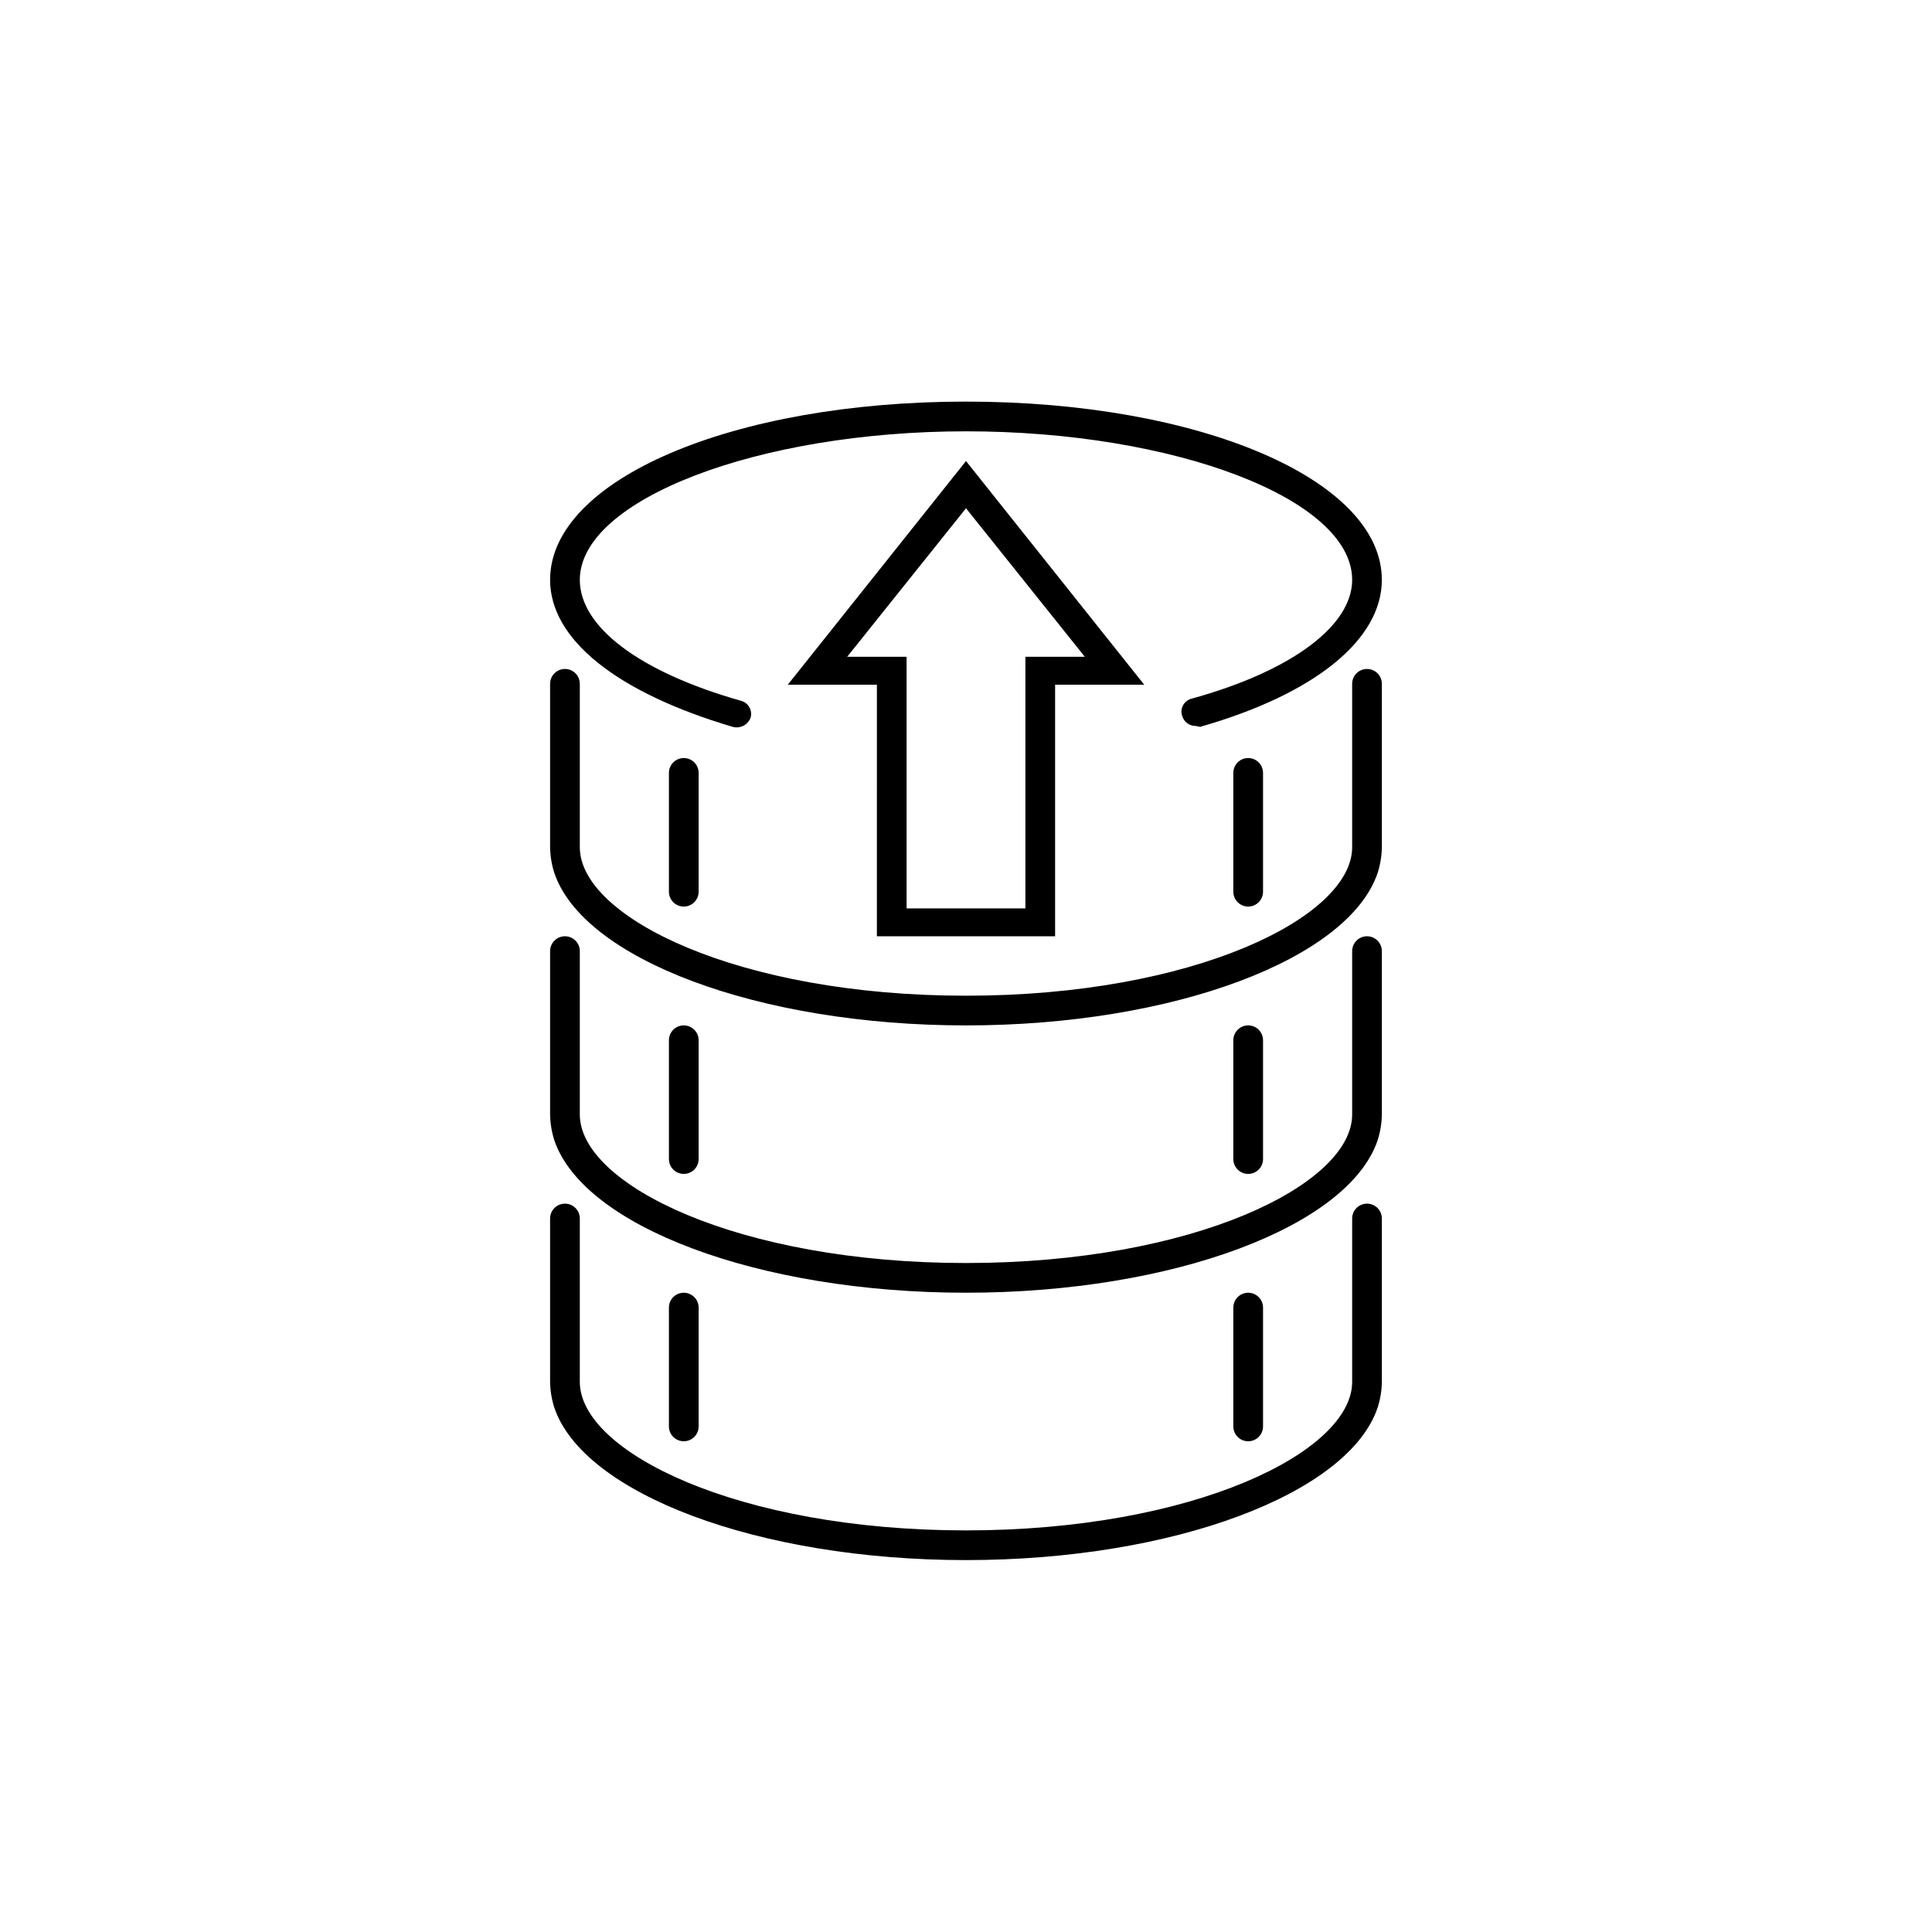
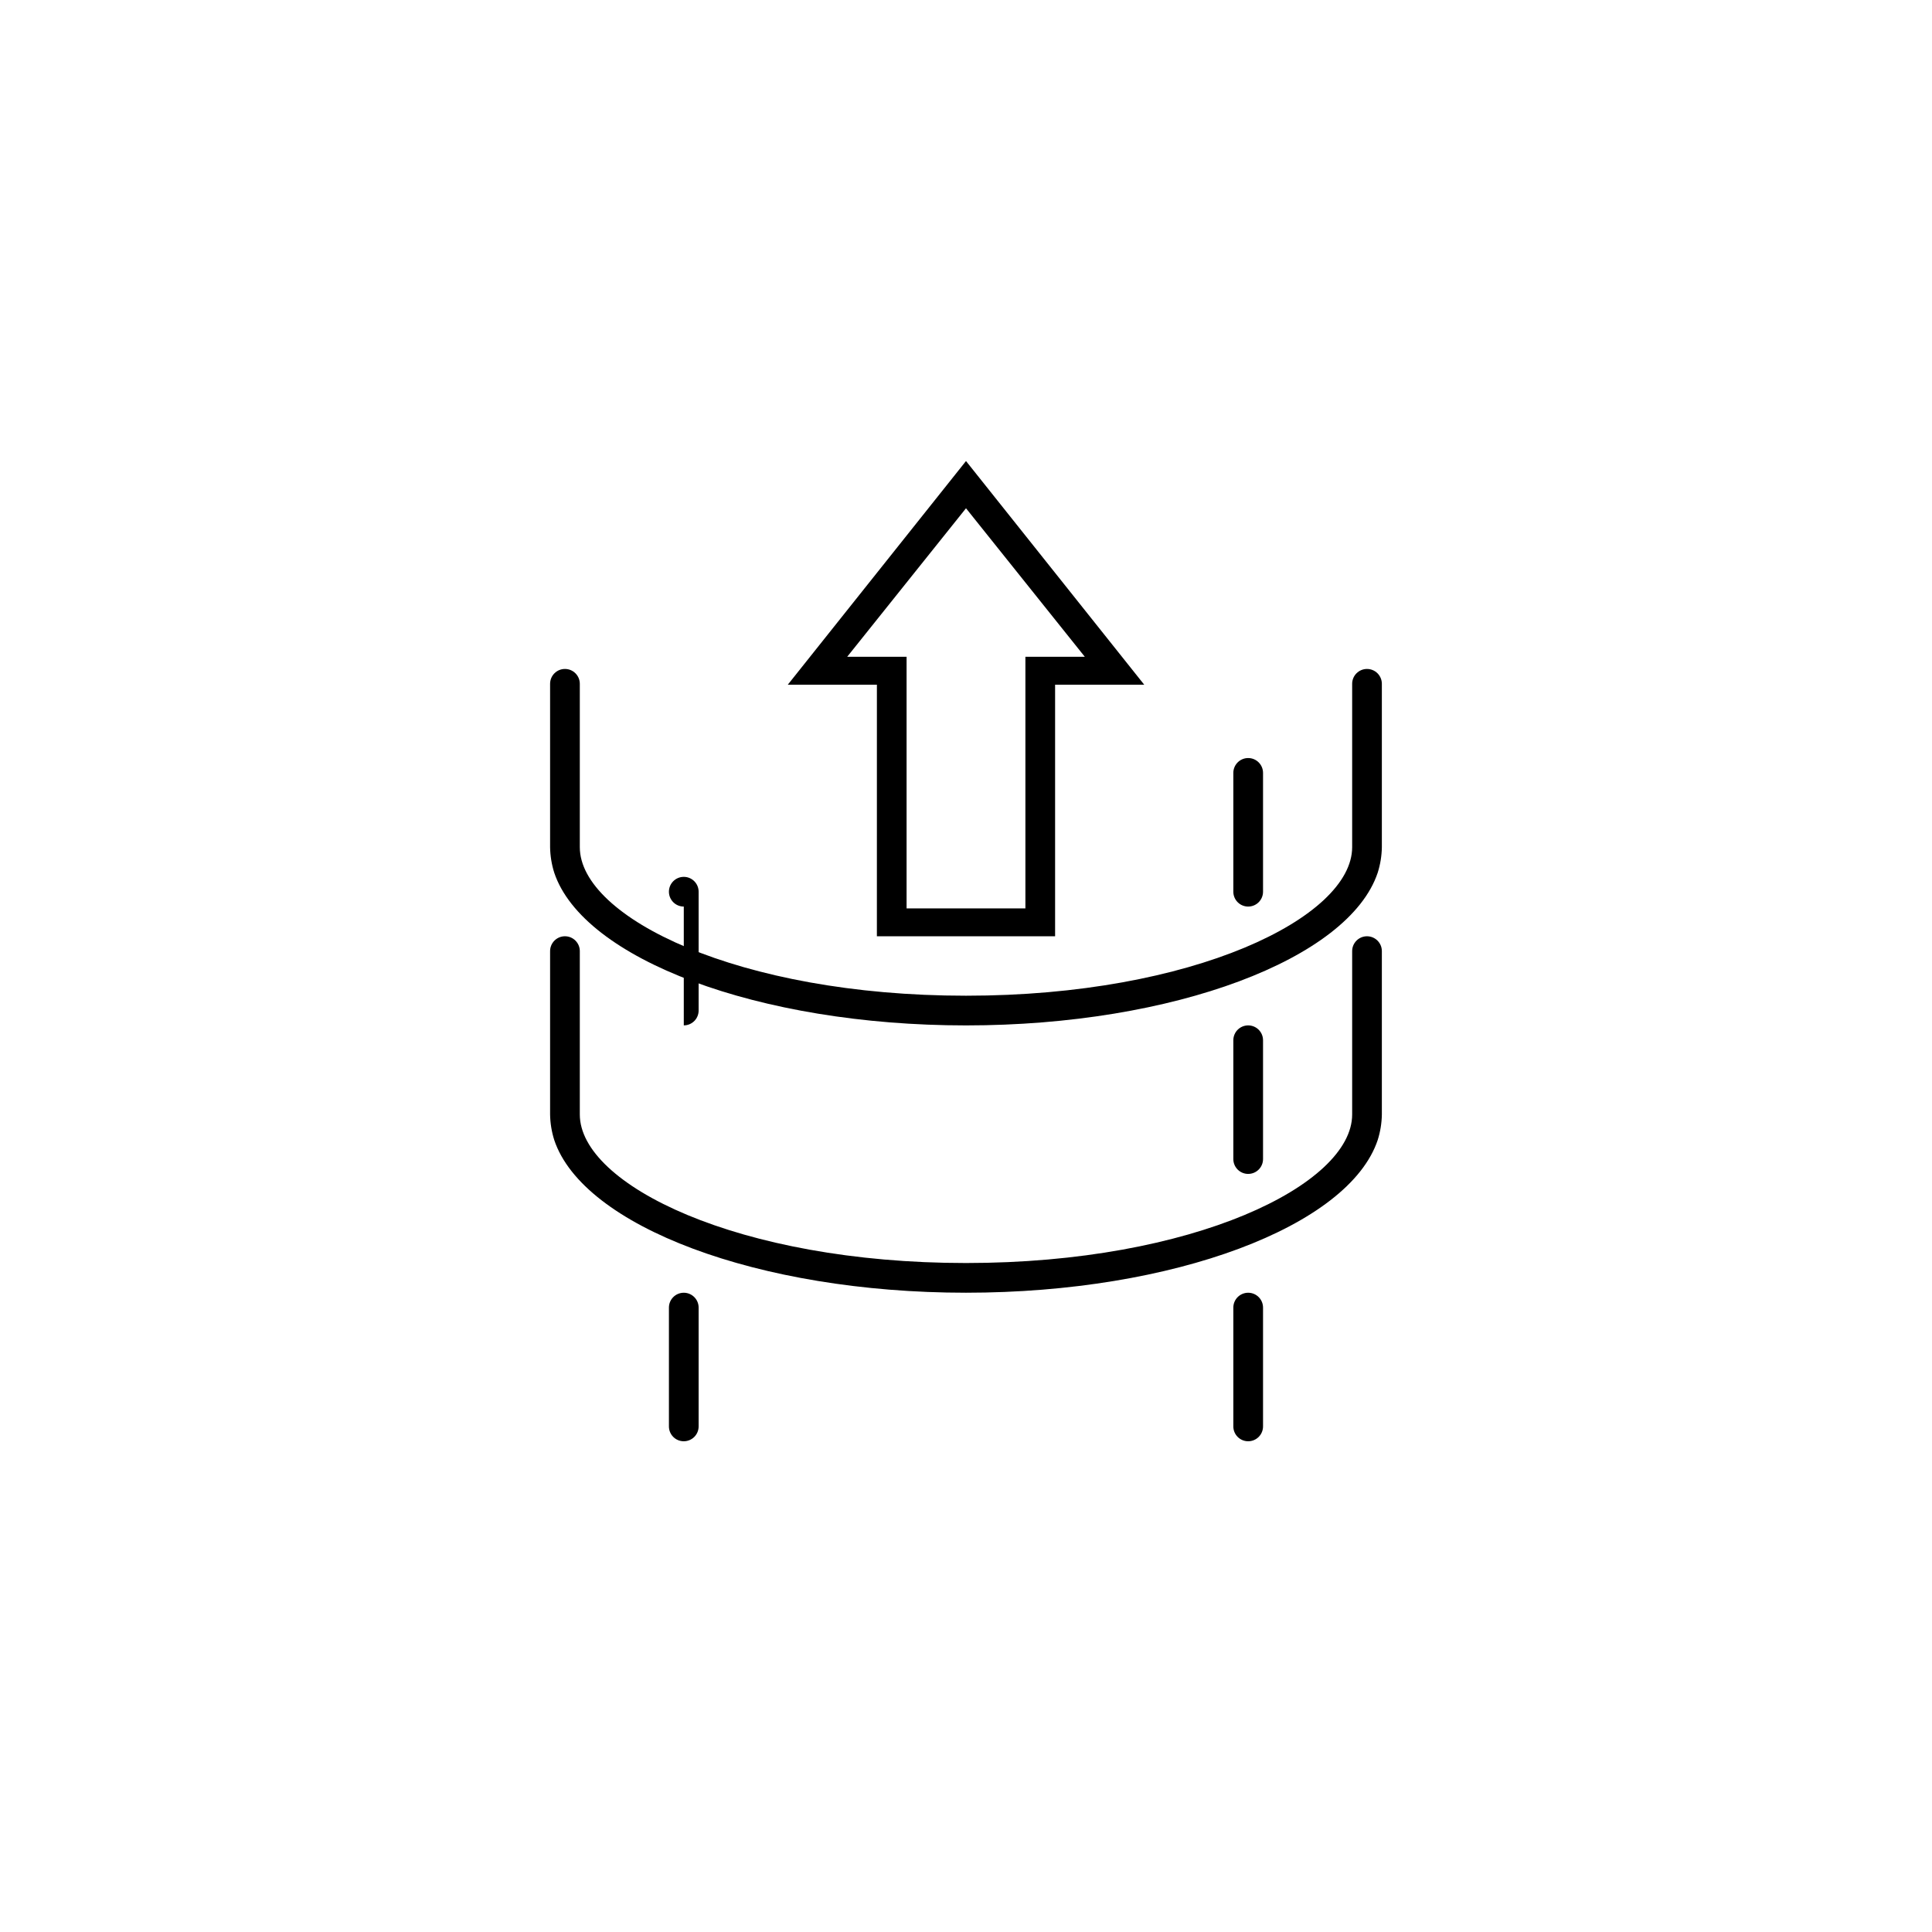
<svg xmlns="http://www.w3.org/2000/svg" fill="#000000" width="800px" height="800px" version="1.1" viewBox="144 144 512 512">
  <g>
    <path d="m506.27 321.28c-2.172 0-3.934 1.762-3.934 3.938v43.297c0 18.578-42.035 39.359-102.34 39.359s-102.34-20.781-102.34-39.359v-43.297c0-2.176-1.766-3.938-3.938-3.938-2.176 0-3.938 1.762-3.938 3.938v43.297c0.035 2.297 0.41 4.578 1.102 6.769 7.637 22.828 54.004 40.461 109.11 40.461s101.47-17.633 109.11-40.461c0.695-2.191 1.066-4.473 1.102-6.769v-43.297c0-1.043-0.414-2.047-1.152-2.785-0.738-0.738-1.738-1.152-2.785-1.152z" />
    <path d="m506.27 392.12c-2.172 0-3.934 1.766-3.934 3.938v43.297c0 18.578-42.035 39.359-102.34 39.359s-102.34-20.781-102.34-39.359v-43.297c0-2.172-1.766-3.938-3.938-3.938-2.176 0-3.938 1.766-3.938 3.938v43.297c0.035 2.297 0.41 4.578 1.102 6.769 7.637 22.828 54.004 40.461 109.11 40.461s101.47-17.633 109.11-40.461c0.695-2.191 1.066-4.473 1.102-6.769v-43.297c0-1.043-0.414-2.047-1.152-2.781-0.738-0.738-1.738-1.156-2.785-1.156z" />
-     <path d="m506.27 462.98c-2.172 0-3.934 1.762-3.934 3.934v43.297c0 18.578-42.035 39.359-102.34 39.359s-102.34-20.781-102.34-39.359v-43.297c0-2.172-1.766-3.934-3.938-3.934-2.176 0-3.938 1.762-3.938 3.934v43.297c0.035 2.297 0.41 4.578 1.102 6.769 7.637 22.828 54.004 40.461 109.11 40.461s101.47-17.633 109.11-40.461c0.695-2.191 1.066-4.473 1.102-6.769v-43.297c0-1.043-0.414-2.043-1.152-2.781-0.738-0.738-1.738-1.152-2.785-1.152z" />
-     <path d="m325.21 384.25c-2.176 0-3.938-1.762-3.938-3.934v-31.488c0-2.176 1.762-3.938 3.938-3.938 2.172 0 3.934 1.762 3.934 3.938v31.488c0 1.043-0.414 2.043-1.152 2.781-0.738 0.738-1.738 1.152-2.781 1.152z" />
+     <path d="m325.21 384.25c-2.176 0-3.938-1.762-3.938-3.934c0-2.176 1.762-3.938 3.938-3.938 2.172 0 3.934 1.762 3.934 3.938v31.488c0 1.043-0.414 2.043-1.152 2.781-0.738 0.738-1.738 1.152-2.781 1.152z" />
    <path d="m474.78 384.25c-2.172 0-3.934-1.762-3.934-3.934v-31.488c0-2.176 1.762-3.938 3.934-3.938 2.176 0 3.938 1.762 3.938 3.938v31.488c0 1.043-0.414 2.043-1.152 2.781-0.738 0.738-1.738 1.152-2.785 1.152z" />
-     <path d="m325.21 455.1c-2.176 0-3.938-1.762-3.938-3.934v-31.488c0-2.176 1.762-3.938 3.938-3.938 2.172 0 3.934 1.762 3.934 3.938v31.488c0 1.043-0.414 2.043-1.152 2.781-0.738 0.738-1.738 1.152-2.781 1.152z" />
    <path d="m474.78 455.1c-2.172 0-3.934-1.762-3.934-3.934v-31.488c0-2.176 1.762-3.938 3.934-3.938 2.176 0 3.938 1.762 3.938 3.938v31.488c0 1.043-0.414 2.043-1.152 2.781-0.738 0.738-1.738 1.152-2.785 1.152z" />
    <path d="m325.21 525.95c-2.176 0-3.938-1.762-3.938-3.934v-31.488c0-2.176 1.762-3.938 3.938-3.938 2.172 0 3.934 1.762 3.934 3.938v31.488c0 1.043-0.414 2.043-1.152 2.781-0.738 0.738-1.738 1.152-2.781 1.152z" />
    <path d="m474.78 525.95c-2.172 0-3.934-1.762-3.934-3.934v-31.488c0-2.176 1.762-3.938 3.934-3.938 2.176 0 3.938 1.762 3.938 3.938v31.488c0 1.043-0.414 2.043-1.152 2.781-0.738 0.738-1.738 1.152-2.785 1.152z" />
-     <path d="m460.93 336.39c-1.652 0.043-3.133-1.02-3.621-2.598-0.344-0.949-0.262-1.996 0.219-2.883 0.48-0.887 1.316-1.527 2.297-1.762 26.766-7.398 42.512-19.441 42.512-31.484 0-21.492-47.23-39.359-102.34-39.359s-102.34 18.105-102.34 39.359c0 12.438 15.742 24.402 42.668 32.039h-0.004c0.945 0.238 1.758 0.848 2.246 1.695 0.488 0.844 0.617 1.852 0.352 2.789-0.703 1.914-2.754 2.973-4.723 2.441-30.859-9.133-48.414-23.223-48.414-38.965 0-26.609 48.414-47.234 110.21-47.234 61.793 0 110.21 20.625 110.21 47.234 0 15.742-17.555 30.23-48.176 38.965z" />
    <path d="m400 266.18-47.23 59.277h23.617l-0.004 66.672h47.23v-66.676h23.617zm15.742 51.875v66.676h-31.488v-66.676h-15.742l31.488-39.359 31.488 39.359z" />
  </g>
</svg>